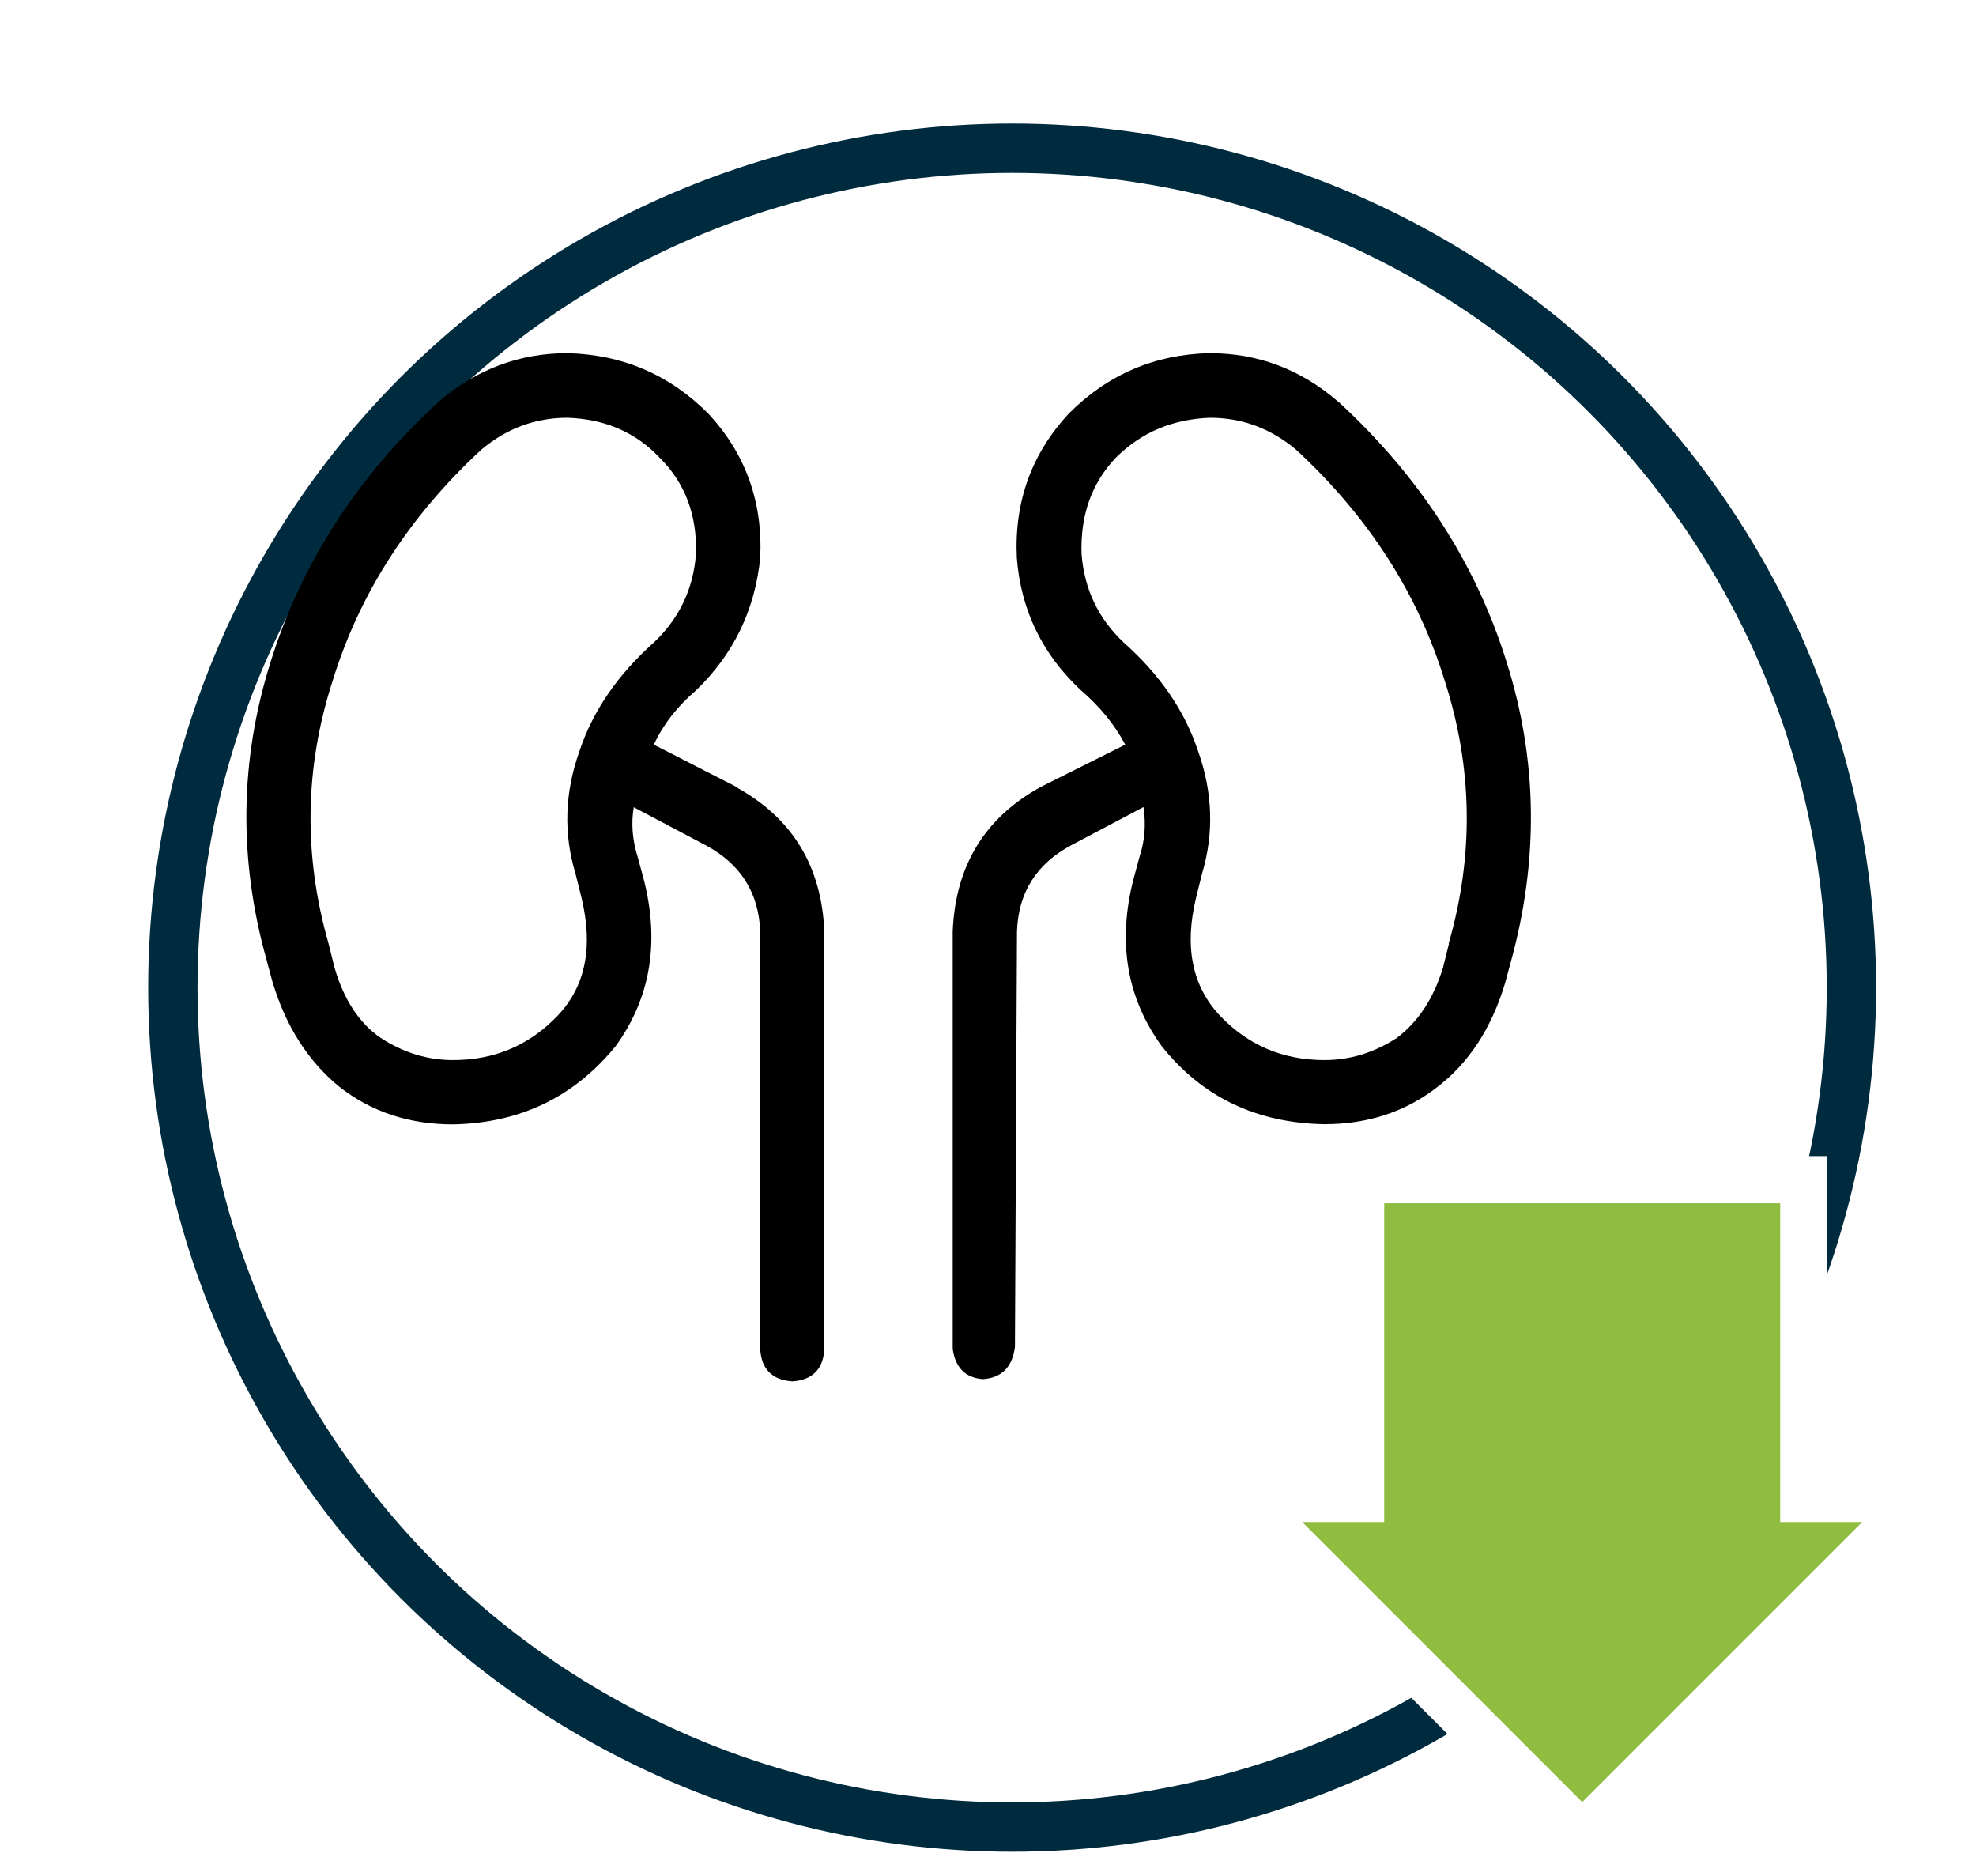
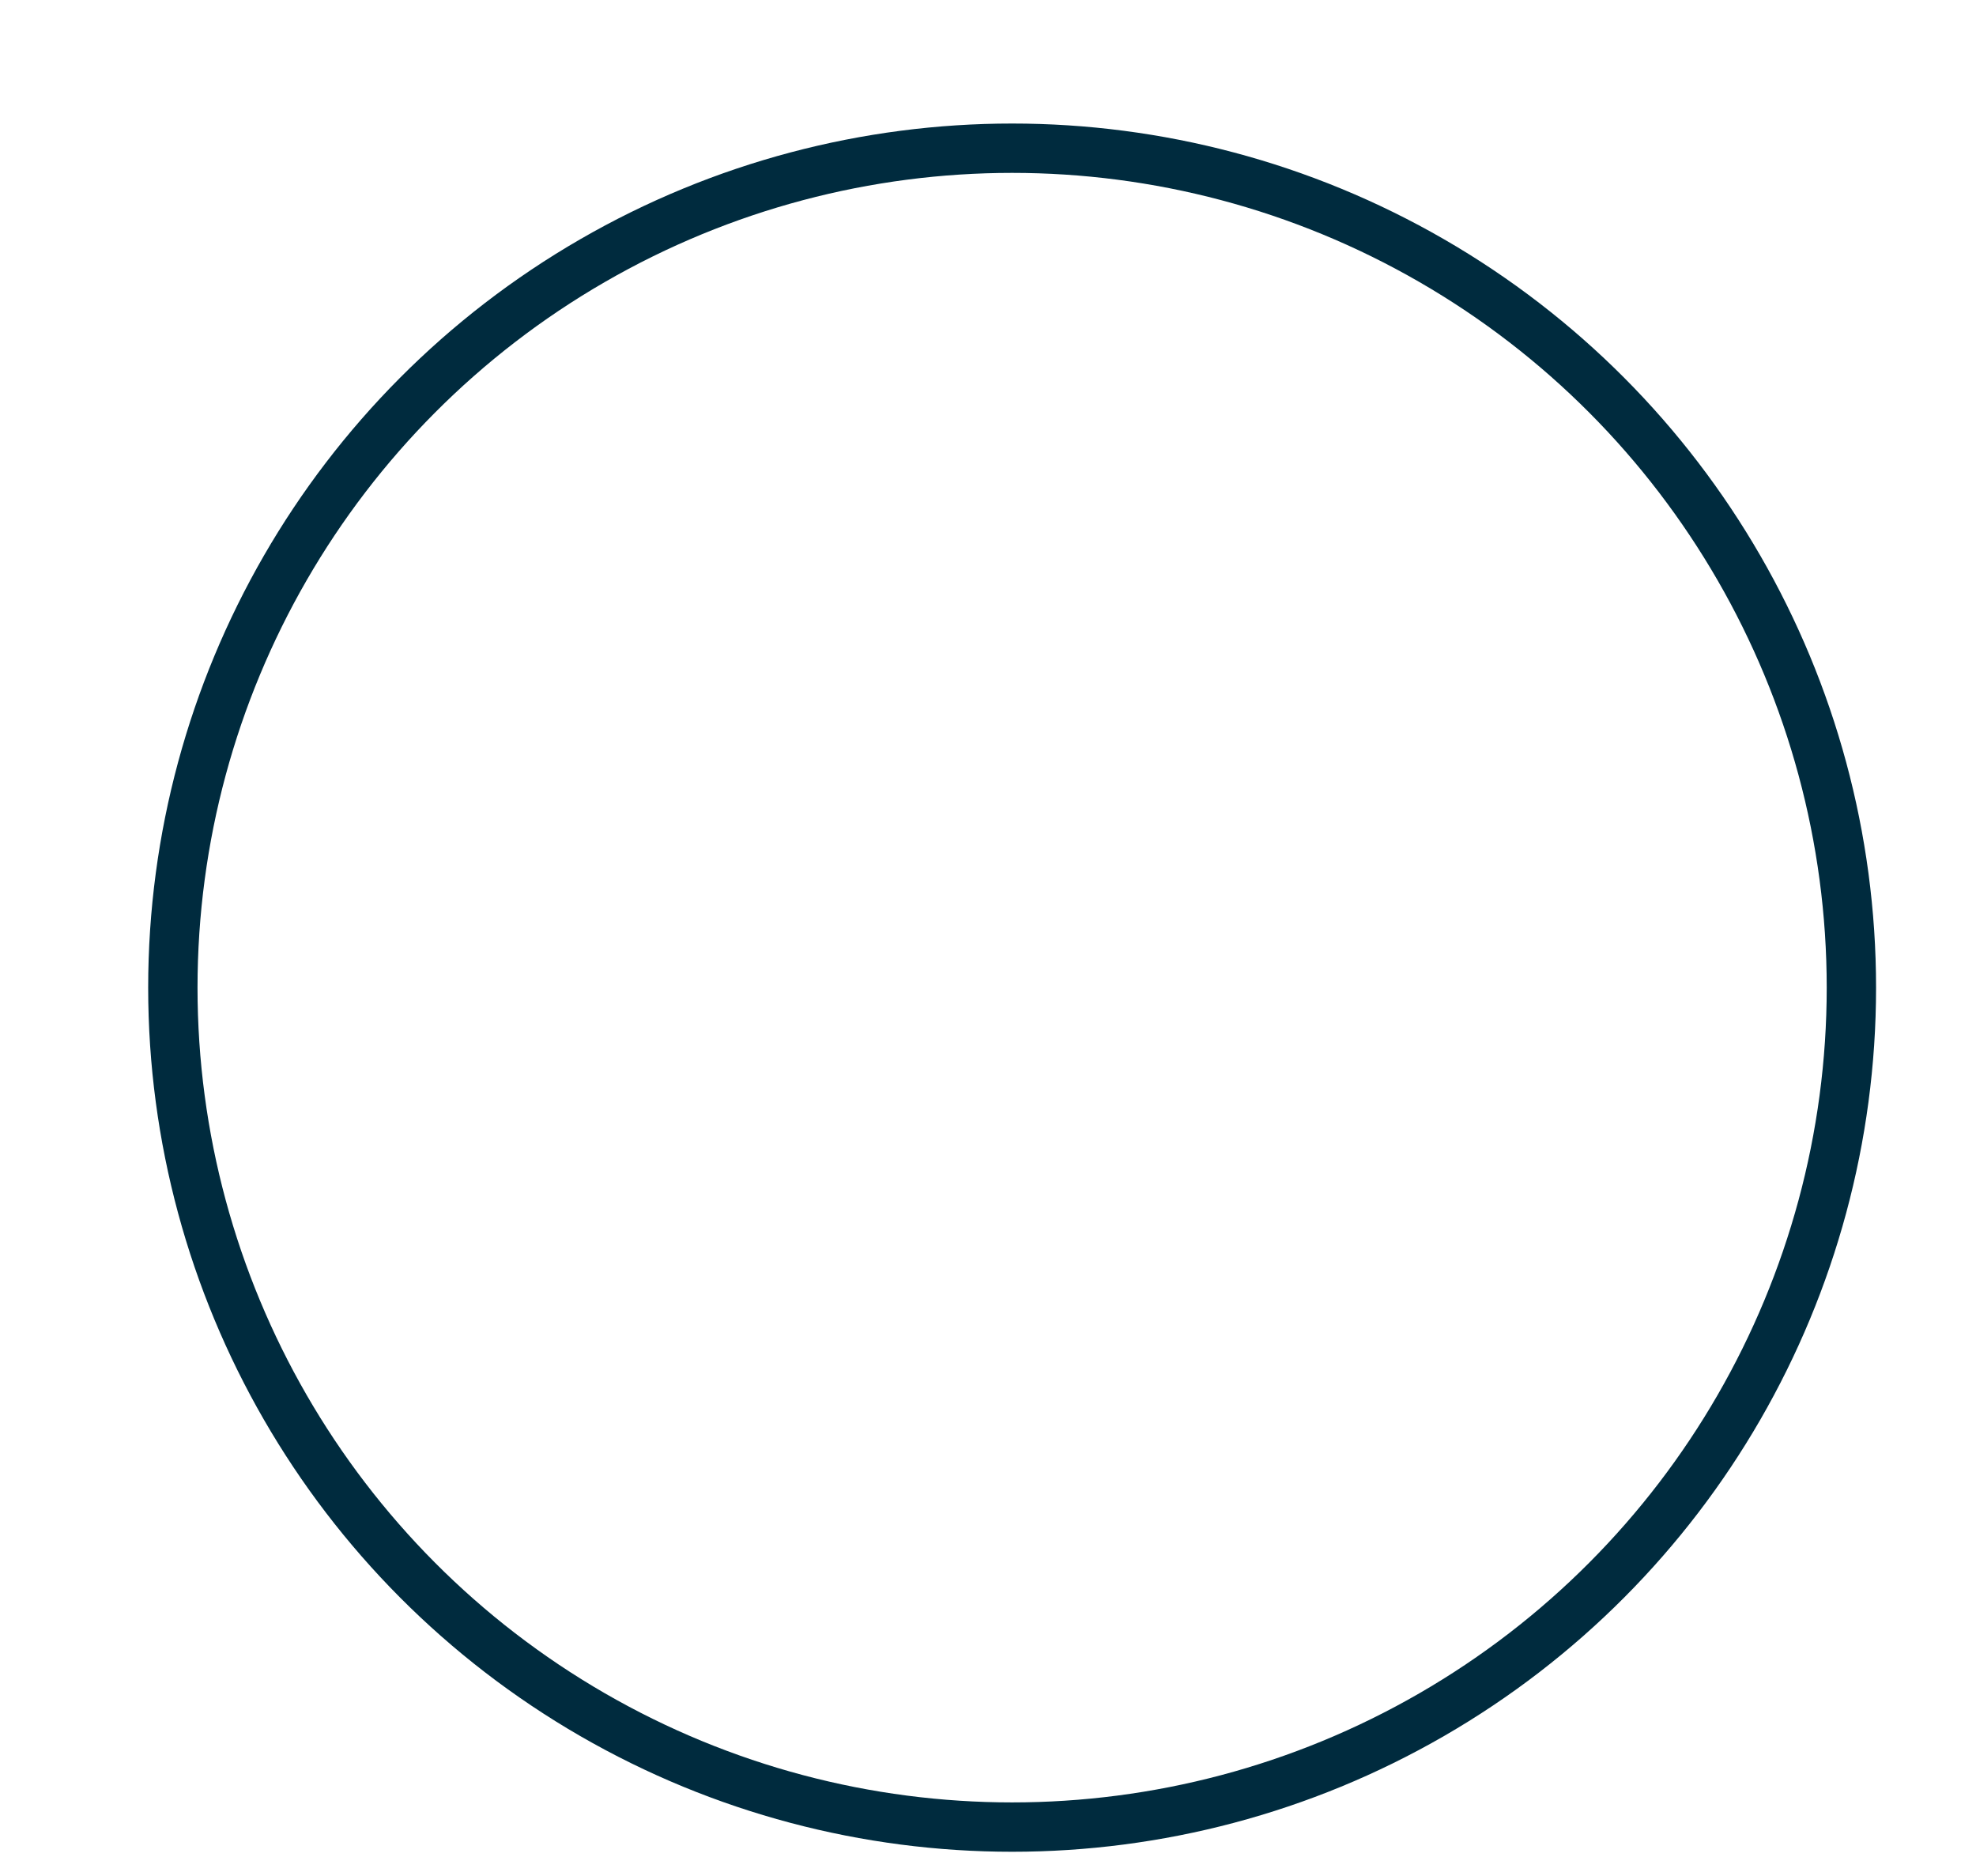
<svg xmlns="http://www.w3.org/2000/svg" id="Layer_2" viewBox="0 0 125.75 119.38">
  <defs>
    <style>.cls-1,.cls-2{fill:#fff;}.cls-3{fill:#8ebd3f;}.cls-2{filter:url(#drop-shadow-1);stroke:#002b3e;stroke-miterlimit:8;stroke-width:3.14px;}</style>
    <filter id="drop-shadow-1" filterUnits="userSpaceOnUse">
      <feOffset dx="7.86" dy="6.29" />
      <feGaussianBlur result="blur" stdDeviation="0" />
      <feFlood flood-color="#608cc0" flood-opacity=".25" />
      <feComposite in2="blur" operator="in" />
      <feComposite in="SourceGraphic" />
    </filter>
  </defs>
  <g id="Layer_1-2">
    <circle class="cls-2" cx="56.55" cy="56.55" r="53.41" />
-     <path d="m46.84,50.08c3.58,1.96,5.45,5.03,5.62,9.2v26.57c-.08,1.28-.77,1.96-2.04,2.04-1.28-.09-1.96-.77-2.04-2.04v-26.57c-.09-2.47-1.24-4.3-3.45-5.49l-4.6-2.43c-.17,1.02-.09,2.09.26,3.19l.38,1.41c1.02,4,.43,7.54-1.79,10.6-2.64,3.24-6.09,4.9-10.35,4.98-2.81,0-5.24-.81-7.28-2.43-1.96-1.62-3.37-3.83-4.21-6.64l-.38-1.41c-1.79-6.39-1.7-12.69.25-18.91,1.96-6.3,5.53-11.84,10.73-16.61,2.38-2.04,5.11-3.07,8.18-3.07,3.49.09,6.47,1.36,8.94,3.83,2.38,2.55,3.49,5.62,3.32,9.2-.34,3.32-1.7,6.13-4.09,8.43-1.19,1.02-2.09,2.17-2.68,3.45l5.24,2.68Zm-10.22,5.49c-.77-2.55-.68-5.15.26-7.79.85-2.55,2.43-4.85,4.73-6.9,1.62-1.53,2.51-3.41,2.68-5.62.08-2.47-.68-4.51-2.3-6.13-1.53-1.62-3.49-2.47-5.88-2.55-2.04,0-3.88.68-5.49,2.04-4.6,4.26-7.75,9.16-9.45,14.69-1.79,5.54-1.87,11.11-.26,16.73l.38,1.53c.59,2.04,1.58,3.54,2.94,4.47,1.45.94,2.98,1.41,4.6,1.41,2.64,0,4.85-.94,6.64-2.81,1.79-1.87,2.3-4.38,1.53-7.54l-.38-1.53Zm48.54-30.02c5.19,4.77,8.77,10.3,10.73,16.61,1.96,6.22,2.04,12.56.26,19.03l-.38,1.4c-.85,2.81-2.26,4.98-4.22,6.51-2.04,1.62-4.47,2.43-7.28,2.43-4.34-.08-7.79-1.75-10.35-4.98-2.22-3.07-2.81-6.6-1.79-10.6l.38-1.41c.34-1.02.43-2.09.26-3.19l-4.6,2.43c-2.22,1.19-3.37,3.02-3.45,5.49l-.13,26.44c-.17,1.28-.85,1.96-2.04,2.04-1.11-.09-1.75-.72-1.92-1.92v-26.57c.17-4.17,2.04-7.24,5.62-9.2l5.36-2.68c-.68-1.28-1.62-2.43-2.81-3.45-2.47-2.3-3.83-5.11-4.09-8.43-.17-3.58.94-6.64,3.32-9.2,2.47-2.47,5.45-3.75,8.94-3.83,3.07,0,5.79,1.02,8.17,3.07Zm7.03,34.49c1.62-5.62,1.53-11.2-.25-16.73-1.7-5.53-4.85-10.43-9.45-14.69-1.62-1.36-3.45-2.04-5.49-2.04-2.39.09-4.39.94-6,2.55-1.53,1.62-2.26,3.66-2.17,6.13.17,2.21,1.06,4.09,2.68,5.62,2.3,2.04,3.88,4.34,4.73,6.9.94,2.64,1.02,5.24.26,7.79l-.38,1.53c-.77,3.15-.25,5.66,1.53,7.54,1.79,1.87,4,2.81,6.64,2.81,1.62,0,3.15-.47,4.6-1.41,1.36-1.02,2.34-2.51,2.94-4.47l.38-1.53Z" />
-     <polygon class="cls-3" points="79.25 95.34 86.59 95.34 86.59 75.06 114.79 75.06 114.79 95.34 122.13 95.34 100.69 116.78 79.25 95.34" />
-     <path class="cls-1" d="m113.29,76.56v20.28h5.22l-17.82,17.82-17.82-17.82h5.22v-20.28h25.2m3-3h-31.2v20.28h-9.46l5.12,5.12,17.82,17.82,2.12,2.12,2.12-2.12,17.82-17.82,5.12-5.12h-9.46v-20.28h0Z" />
  </g>
</svg>